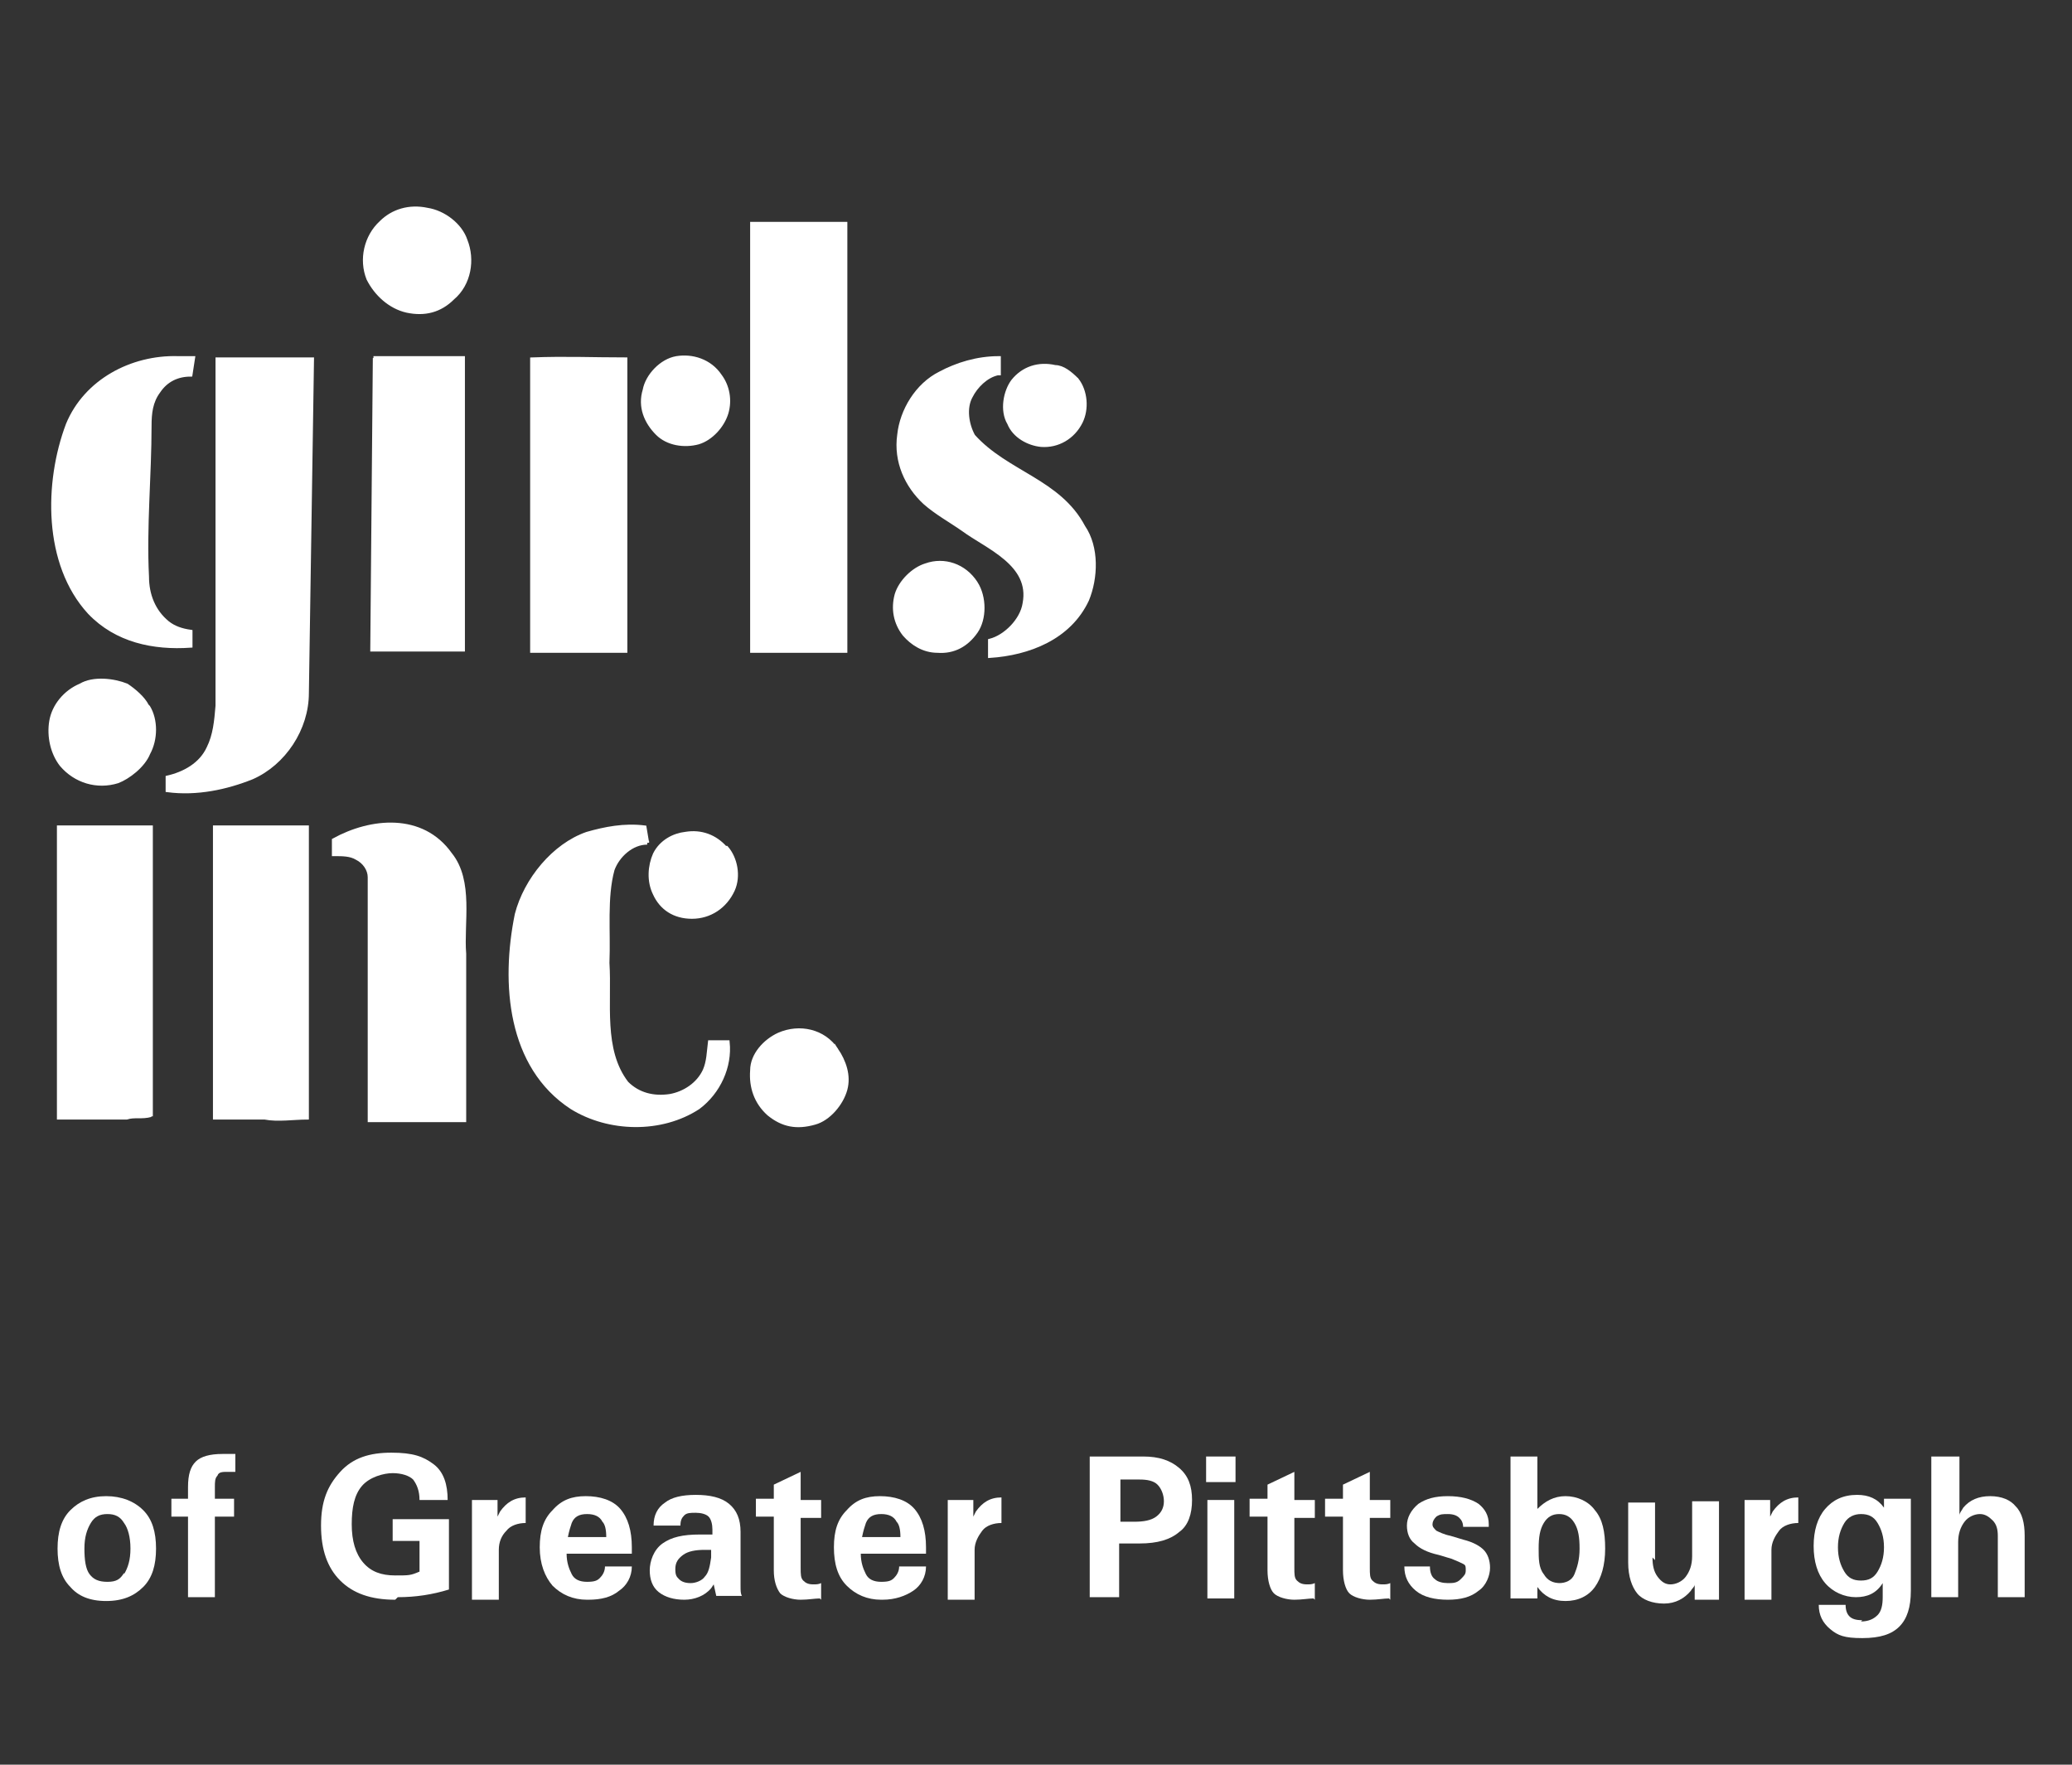
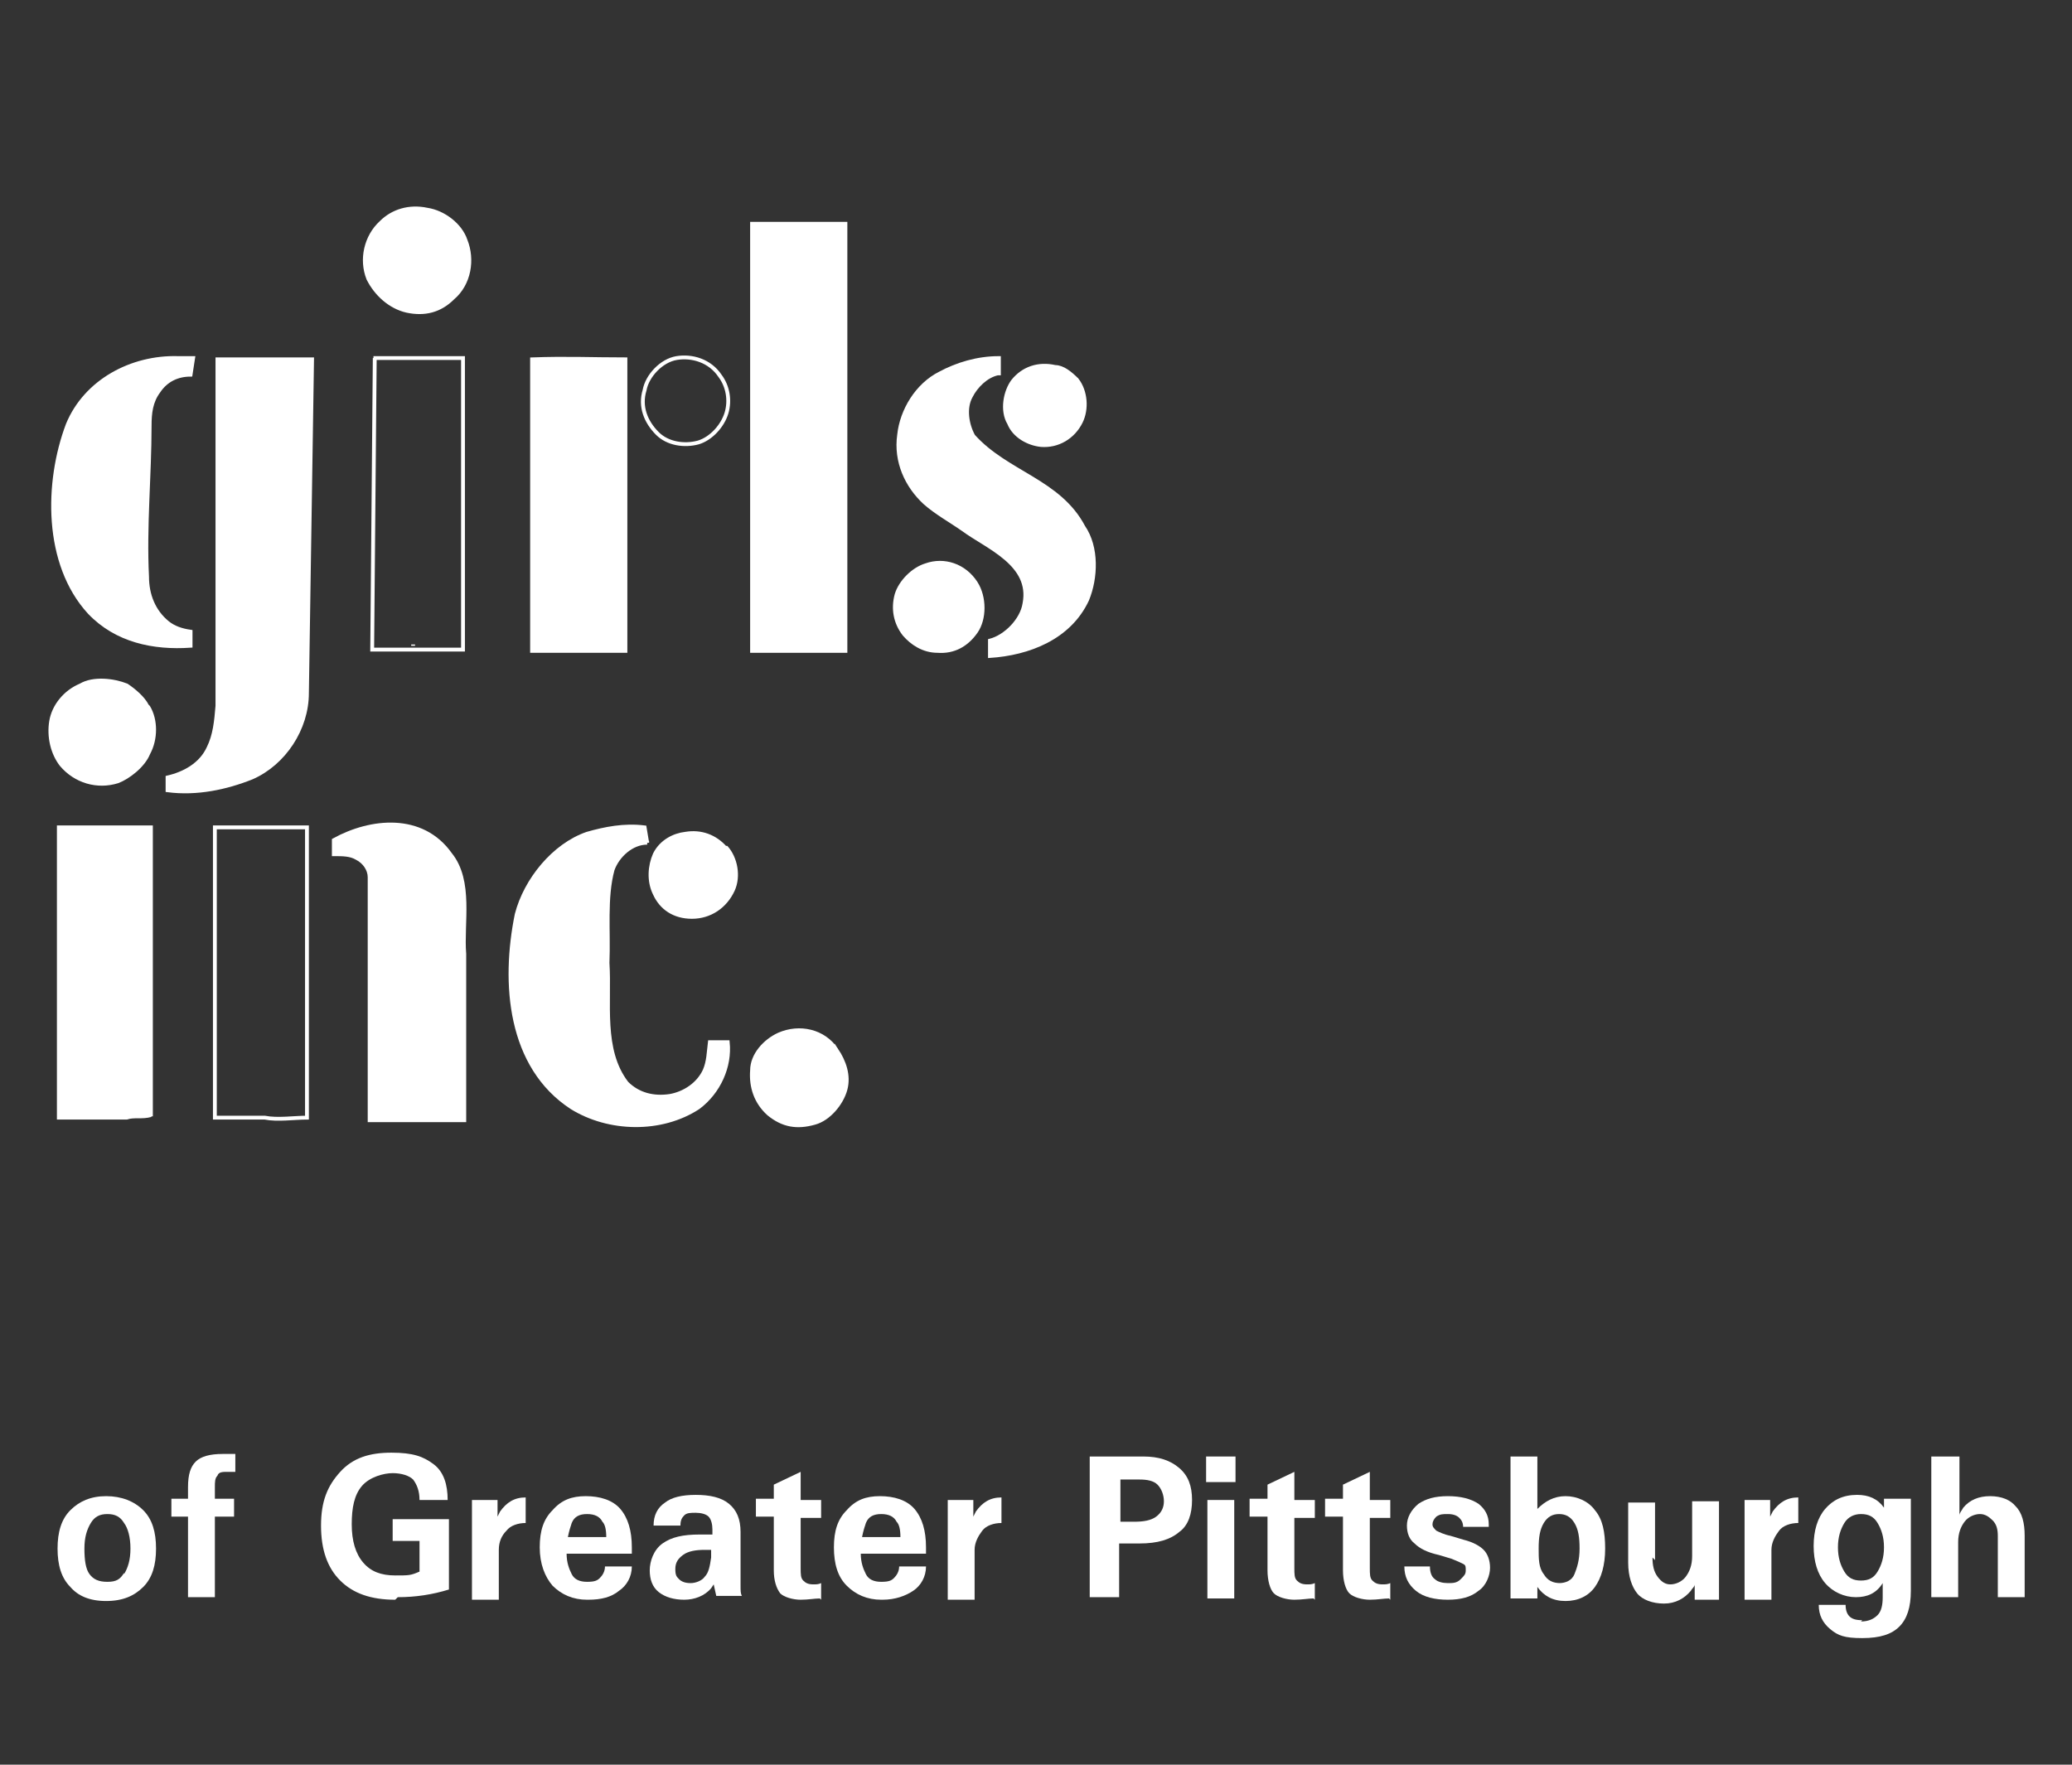
<svg xmlns="http://www.w3.org/2000/svg" id="Layer_1" width="162" height="138" version="1.1" viewBox="0 0 162 138">
  <rect x="0" y="0" width="162" height="138" fill="#333333" stroke="none" />
  <defs>
    <style>
      .st0, .st1 {
        fill: none;
      }

      .st2 {
        clip-path: url(#clippath-17);
      }

      .st3 {
        clip-path: url(#clippath-19);
      }

      .st4 {
        clip-path: url(#clippath-11);
      }

      .st5 {
        clip-path: url(#clippath-16);
      }

      .st6 {
        clip-path: url(#clippath-18);
      }

      .st7 {
        clip-path: url(#clippath-10);
      }

      .st8 {
        clip-path: url(#clippath-15);
      }

      .st9 {
        clip-path: url(#clippath-13);
      }

      .st10 {
        clip-path: url(#clippath-14);
      }

      .st11 {
        clip-path: url(#clippath-12);
      }

      .st12 {
        clip-path: url(#clippath-31);
      }

      .st13 {
        clip-path: url(#clippath-32);
      }

      .st14 {
        clip-path: url(#clippath-33);
      }

      .st15 {
        clip-path: url(#clippath-34);
      }

      .st16 {
        clip-path: url(#clippath-35);
      }

      .st17 {
        clip-path: url(#clippath-30);
      }

      .st18 {
        clip-path: url(#clippath-36);
      }

      .st19 {
        clip-path: url(#clippath-27);
      }

      .st20 {
        clip-path: url(#clippath-29);
      }

      .st21 {
        clip-path: url(#clippath-26);
      }

      .st22 {
        clip-path: url(#clippath-28);
      }

      .st23 {
        clip-path: url(#clippath-20);
      }

      .st24 {
        clip-path: url(#clippath-21);
      }

      .st25 {
        clip-path: url(#clippath-22);
      }

      .st26 {
        clip-path: url(#clippath-23);
      }

      .st27 {
        clip-path: url(#clippath-24);
      }

      .st28 {
        clip-path: url(#clippath-25);
      }

      .st29 {
        clip-path: url(#clippath-1);
      }

      .st30 {
        clip-path: url(#clippath-3);
      }

      .st31 {
        clip-path: url(#clippath-4);
      }

      .st32 {
        clip-path: url(#clippath-2);
      }

      .st33 {
        clip-path: url(#clippath-7);
      }

      .st34 {
        clip-path: url(#clippath-6);
      }

      .st35 {
        clip-path: url(#clippath-9);
      }

      .st36 {
        clip-path: url(#clippath-8);
      }

      .st37 {
        clip-path: url(#clippath-5);
      }

      .st38 {
        fill: #fff;
      }

      .st1 {
        stroke: #fff;
        stroke-width: .3px;
      }

      .st39 {
        clip-path: url(#clippath);
      }
    </style>
    <clipPath id="clippath">
      <rect class="st0" x="2.9" y="11.4" width="83.9" height="83.9" />
    </clipPath>
    <clipPath id="clippath-1">
      <rect class="st0" x="2.9" y="11.4" width="83.9" height="83.9" />
    </clipPath>
    <clipPath id="clippath-2">
      <rect class="st0" x="2.9" y="11.4" width="83.9" height="83.9" />
    </clipPath>
    <clipPath id="clippath-3">
      <rect class="st0" x="2.9" y="11.4" width="83.9" height="83.9" />
    </clipPath>
    <clipPath id="clippath-4">
      <rect class="st0" x="2.9" y="11.4" width="83.9" height="83.9" />
    </clipPath>
    <clipPath id="clippath-5">
      <rect class="st0" x="2.9" y="11.4" width="83.9" height="83.9" />
    </clipPath>
    <clipPath id="clippath-6">
      <rect class="st0" x="2.9" y="11.4" width="83.9" height="83.9" />
    </clipPath>
    <clipPath id="clippath-7">
      <rect class="st0" x="2.9" y="11.4" width="83.9" height="83.9" />
    </clipPath>
    <clipPath id="clippath-8">
      <rect class="st0" x="2.9" y="11.4" width="83.9" height="83.9" />
    </clipPath>
    <clipPath id="clippath-9">
      <rect class="st0" x="2.9" y="11.4" width="83.9" height="83.9" />
    </clipPath>
    <clipPath id="clippath-10">
      <rect class="st0" x="2.9" y="11.4" width="83.9" height="83.9" />
    </clipPath>
    <clipPath id="clippath-11">
      <rect class="st0" x="2.9" y="11.4" width="83.9" height="83.9" />
    </clipPath>
    <clipPath id="clippath-12">
      <rect class="st0" x="2.9" y="11.4" width="83.9" height="83.9" />
    </clipPath>
    <clipPath id="clippath-13">
      <rect class="st0" x="2.9" y="11.4" width="83.9" height="83.9" />
    </clipPath>
    <clipPath id="clippath-14">
      <rect class="st0" x="2.9" y="11.4" width="83.9" height="83.9" />
    </clipPath>
    <clipPath id="clippath-15">
      <rect class="st0" x="2.9" y="11.4" width="83.9" height="83.9" />
    </clipPath>
    <clipPath id="clippath-16">
      <rect class="st0" x="2.9" y="11.4" width="83.9" height="83.9" />
    </clipPath>
    <clipPath id="clippath-17">
      <rect class="st0" x="2.9" y="11.4" width="83.9" height="83.9" />
    </clipPath>
    <clipPath id="clippath-18">
      <rect class="st0" x="2.9" y="11.4" width="83.9" height="83.9" />
    </clipPath>
    <clipPath id="clippath-19">
      <rect class="st0" x="2.9" y="11.4" width="83.9" height="83.9" />
    </clipPath>
    <clipPath id="clippath-20">
      <rect class="st0" x="2.9" y="11.4" width="83.9" height="83.9" />
    </clipPath>
    <clipPath id="clippath-21">
      <rect class="st0" x="2.9" y="11.4" width="83.9" height="83.9" />
    </clipPath>
    <clipPath id="clippath-22">
      <rect class="st0" x="2.9" y="11.4" width="83.9" height="83.9" />
    </clipPath>
    <clipPath id="clippath-23">
      <rect class="st0" x="2.9" y="11.4" width="83.9" height="83.9" />
    </clipPath>
    <clipPath id="clippath-24">
      <rect class="st0" x="2.9" y="11.4" width="83.9" height="83.9" />
    </clipPath>
    <clipPath id="clippath-25">
      <rect class="st0" x="2.9" y="11.4" width="83.9" height="83.9" />
    </clipPath>
    <clipPath id="clippath-26">
      <rect class="st0" x="2.9" y="11.4" width="83.9" height="83.9" />
    </clipPath>
    <clipPath id="clippath-27">
      <rect class="st0" x="2.9" y="11.4" width="83.9" height="83.9" />
    </clipPath>
    <clipPath id="clippath-28">
      <rect class="st0" x="2.9" y="11.4" width="83.9" height="83.9" />
    </clipPath>
    <clipPath id="clippath-29">
-       <rect class="st0" x="2.9" y="11.4" width="83.9" height="83.9" />
-     </clipPath>
+       </clipPath>
    <clipPath id="clippath-30">
      <rect class="st0" x="2.9" y="11.4" width="83.9" height="83.9" />
    </clipPath>
    <clipPath id="clippath-31">
      <rect class="st0" x="2.9" y="11.4" width="83.9" height="83.9" />
    </clipPath>
    <clipPath id="clippath-32">
      <rect class="st0" x="2.9" y="11.4" width="83.9" height="83.9" />
    </clipPath>
    <clipPath id="clippath-33">
      <rect class="st0" x="2.9" y="11.4" width="83.9" height="83.9" />
    </clipPath>
    <clipPath id="clippath-34">
      <rect class="st0" x="2.9" y="11.4" width="83.9" height="83.9" />
    </clipPath>
    <clipPath id="clippath-35">
      <rect class="st0" x="2.9" y="11.4" width="83.9" height="83.9" />
    </clipPath>
    <clipPath id="clippath-36">
      <rect class="st0" x="2.9" y="11.4" width="83.9" height="83.9" />
    </clipPath>
  </defs>
  <g id="Layer_11" data-name="Layer_1">
    <g class="st39">
      <g>
        <g class="st29">
          <path class="st38" d="M36.4,18.8c.6,1.5.3,3.4-1,4.5-1,1-2.2,1.3-3.6,1-1.3-.3-2.4-1.3-3-2.5-.6-1.5-.2-3.3,1-4.4.9-.9,2.2-1.3,3.6-1,1.3.2,2.6,1.2,3,2.4" />
        </g>
        <g class="st32">
          <path class="st1" d="M36.4,18.8c.6,1.5.3,3.4-1,4.5-1,1-2.2,1.3-3.6,1-1.3-.3-2.4-1.3-3-2.5-.6-1.5-.2-3.3,1-4.4.9-.9,2.2-1.3,3.6-1,1.3.2,2.6,1.2,3,2.4Z" />
        </g>
        <g class="st30">
          <path class="st38" d="M66.1,17.5v33.4h-7.3V17.5h7.3Z" />
        </g>
        <g class="st31">
          <path class="st1" d="M66.1,17.5v33.4h-7.3V17.5h7.3Z" />
        </g>
        <g class="st37">
          <path class="st38" d="M24,54.2c0,2.8-1.8,5.5-4.3,6.6-2,.8-4.3,1.3-6.6,1v-1c1.3-.3,2.6-1,3.2-2.3.5-1,.6-2.1.7-3.3v-27.1h7.4s-.4,26.1-.4,26.1Z" />
        </g>
        <g class="st34">
          <path class="st1" d="M24,54.2c0,2.8-1.8,5.5-4.3,6.6-2,.8-4.3,1.3-6.6,1v-1c1.3-.3,2.6-1,3.2-2.3.5-1,.6-2.1.7-3.3v-27.1h7.4s-.4,26.1-.4,26.1Z" />
        </g>
        <g class="st33">
-           <path class="st38" d="M56.3,29.4c.6.8.8,1.9.5,2.9s-1.2,2-2.2,2.3c-1.1.3-2.4.1-3.2-.7-.9-.9-1.4-2.1-1-3.4.2-1.1,1.3-2.3,2.5-2.5s2.6.2,3.4,1.4" />
-         </g>
+           </g>
        <g class="st36">
          <path class="st1" d="M56.3,29.4c.6.8.8,1.9.5,2.9s-1.2,2-2.2,2.3c-1.1.3-2.4.1-3.2-.7-.9-.9-1.4-2.1-1-3.4.2-1.1,1.3-2.3,2.5-2.5s2.6.2,3.4,1.4Z" />
        </g>
        <g class="st35">
-           <path class="st38" d="M29.3,28h0l-.2,22.8h7.1v-22.8h-7,.1Z" />
-         </g>
+           </g>
        <g class="st7">
          <path class="st1" d="M29.3,28h0l-.2,22.8h7.1v-22.8h-7,.1Z" />
        </g>
        <g class="st4">
          <path class="st38" d="M48.9,28.1v22.8h-7.3v-22.8c2.7-.1,4.7,0,7.3,0" />
        </g>
        <g class="st11">
          <path class="st1" d="M48.9,28.1v22.8h-7.3v-22.8c2.7-.1,4.7,0,7.3,0Z" />
        </g>
        <g class="st9">
          <path class="st38" d="M78,29.2c-.9.2-1.7,1-2.1,1.8-.5.9-.3,2.2.2,3.1,2.6,2.9,6.7,3.5,8.6,7.1,1.1,1.6,1,4,.3,5.7-1.4,3-4.6,4.2-7.6,4.4v-1.2c1.2-.3,2.5-1.6,2.7-2.9.6-3.1-2.9-4.4-4.8-5.8-1-.7-2.1-1.3-3-2.1h0c-1.4-1.3-2.3-3.2-2-5.3.2-1.9,1.4-3.9,3.2-4.8,1.3-.7,2.9-1.2,4.6-1.2v1.2h0Z" />
        </g>
        <g class="st10">
          <path class="st1" d="M78,29.2c-.9.2-1.7,1-2.1,1.8-.5.9-.3,2.2.2,3.1,2.6,2.9,6.7,3.5,8.6,7.1,1.1,1.6,1,4,.3,5.7-1.4,3-4.6,4.2-7.6,4.4v-1.2c1.2-.3,2.5-1.6,2.7-2.9.6-3.1-2.9-4.4-4.8-5.8-1-.7-2.1-1.3-3-2.1h0c-1.4-1.3-2.3-3.2-2-5.3.2-1.9,1.4-3.9,3.2-4.8,1.3-.7,2.9-1.2,4.6-1.2v1.2h0Z" />
        </g>
        <g class="st8">
          <path class="st38" d="M14.9,29.3c-1,0-1.9.4-2.5,1.3-.6.8-.7,1.7-.7,2.7,0,3.9-.4,7.9-.2,11.8,0,1.4.5,2.7,1.6,3.6.5.4,1.1.6,1.8.7v1.1c-2.9.2-5.8-.4-7.9-2.6-3.5-3.8-3.4-10.2-1.7-14.7,1.4-3.4,5-5.3,8.6-5.2h1.2s-.2,1.3-.2,1.3Z" />
        </g>
        <g class="st5">
          <path class="st1" d="M14.9,29.3c-1,0-1.9.4-2.5,1.3-.6.8-.7,1.7-.7,2.7,0,3.9-.4,7.9-.2,11.8,0,1.4.5,2.7,1.6,3.6.5.4,1.1.6,1.8.7v1.1c-2.9.2-5.8-.4-7.9-2.6-3.5-3.8-3.4-10.2-1.7-14.7,1.4-3.4,5-5.3,8.6-5.2h1.2s-.2,1.3-.2,1.3Z" />
        </g>
        <g class="st2">
          <path class="st38" d="M84.2,29.7c.7.9.8,2.3.3,3.3-.6,1.2-1.8,1.9-3.1,1.8-1-.1-2.1-.7-2.5-1.7-.6-1-.3-2.5.3-3.3.8-1,2-1.4,3.3-1.1.6,0,1.2.5,1.7,1" />
        </g>
        <g class="st6">
          <path class="st1" d="M84.2,29.7c.7.9.8,2.3.3,3.3-.6,1.2-1.8,1.9-3.1,1.8-1-.1-2.1-.7-2.5-1.7-.6-1-.3-2.5.3-3.3.8-1,2-1.4,3.3-1.1.6,0,1.2.5,1.7,1Z" />
        </g>
        <g class="st3">
          <path class="st38" d="M76.3,45.6c.7,1.1.7,2.8,0,3.8s-1.7,1.6-3,1.5c-1.1,0-2-.6-2.6-1.3-.7-.9-.9-2-.6-3.1.3-1,1.3-2,2.3-2.3,1.4-.5,3,0,3.9,1.4" />
        </g>
        <g class="st23">
          <path class="st1" d="M76.3,45.6c.7,1.1.7,2.8,0,3.8s-1.7,1.6-3,1.5c-1.1,0-2-.6-2.6-1.3-.7-.9-.9-2-.6-3.1.3-1,1.3-2,2.3-2.3,1.4-.5,3,0,3.9,1.4Z" />
        </g>
        <g class="st24">
          <polygon class="st38" points="32.3 50.4 32.3 50.4 32.3 50.5 32.3 50.4" />
        </g>
        <g class="st25">
          <polygon class="st1" points="32.3 50.4 32.3 50.4 32.3 50.5 32.3 50.4" />
        </g>
        <g class="st26">
          <path class="st38" d="M11.6,55.3c.6,1,.6,2.5,0,3.6-.4,1-1.6,1.9-2.4,2.2-1.6.5-3.3,0-4.4-1.3-.7-.9-1-2.2-.8-3.4s1.1-2.3,2.3-2.8c1-.6,2.6-.4,3.6,0,.6.4,1.3,1,1.6,1.6" />
        </g>
        <g class="st27">
          <path class="st1" d="M11.6,55.3c.6,1,.6,2.5,0,3.6-.4,1-1.6,1.9-2.4,2.2-1.6.5-3.3,0-4.4-1.3-.7-.9-1-2.2-.8-3.4s1.1-2.3,2.3-2.8c1-.6,2.6-.4,3.6,0,.6.4,1.3,1,1.6,1.6h0Z" />
        </g>
        <g class="st28">
          <path class="st38" d="M35.2,66.8c1.7,2.1.9,5.4,1.1,7.8v13h-7.4v-19c0-.6-.4-1.2-1-1.5-.5-.3-1.1-.3-1.8-.3v-1.1c2.9-1.6,6.9-2,9.1,1.1" />
        </g>
        <g class="st21">
          <path class="st1" d="M35.2,66.8c1.7,2.1.9,5.4,1.1,7.8v13h-7.4v-19c0-.6-.4-1.2-1-1.5-.5-.3-1.1-.3-1.8-.3v-1.1c2.9-1.6,6.9-2,9.1,1.1Z" />
        </g>
        <g class="st19">
          <path class="st38" d="M11.8,87.3v-22.6h-7.2v22.7h5.3c.6-.2,1.2,0,1.9-.2" />
        </g>
        <g class="st22">
          <path class="st1" d="M11.8,87.3v-22.6h-7.2v22.7h5.3c.6-.2,1.2,0,1.9-.2h0Z" />
        </g>
        <g class="st20">
          <path class="st38" d="M16.8,64.7v22.7h3.9c1,.2,2.3,0,3.3,0v-22.7h-7.2" />
        </g>
        <g class="st17">
          <path class="st1" d="M16.8,64.7v22.7h3.9c1,.2,2.3,0,3.3,0v-22.7h-7.2Z" />
        </g>
        <g class="st12">
          <path class="st38" d="M50.6,65.9c-1.2,0-2.3,1-2.7,2.1-.6,2.2-.3,4.8-.4,7.3.2,3.1-.5,6.8,1.5,9.4.9.9,2.1,1.2,3.4,1,1.1-.2,2.2-.9,2.7-2,.3-.7.3-1.4.4-2.2h1.4c.2,1.9-.7,3.9-2.3,5.1-2.9,1.9-7,1.8-9.9,0-4.9-3.2-5.4-9.7-4.3-15.1.7-2.7,2.9-5.4,5.5-6.3,1.4-.4,2.9-.7,4.5-.5,0,0,.2,1.2.2,1.2Z" />
        </g>
        <g class="st13">
          <path class="st1" d="M50.6,65.9c-1.2,0-2.3,1-2.7,2.1-.6,2.2-.3,4.8-.4,7.3.2,3.1-.5,6.8,1.5,9.4.9.9,2.1,1.2,3.4,1,1.1-.2,2.2-.9,2.7-2,.3-.7.3-1.4.4-2.2h1.4c.2,1.9-.7,3.9-2.3,5.1-2.9,1.9-7,1.8-9.9,0-4.9-3.2-5.4-9.7-4.3-15.1.7-2.7,2.9-5.4,5.5-6.3,1.4-.4,2.9-.7,4.5-.5,0,0,.2,1.2.2,1.2Z" />
        </g>
        <g class="st14">
          <path class="st38" d="M56.8,66.3c.7.8,1,2.2.5,3.3-.6,1.3-1.8,2.1-3.2,2.1s-2.4-.7-2.9-1.8c-.5-1-.4-2.2,0-3.1.5-1,1.5-1.5,2.4-1.6,1.2-.2,2.3.2,3.1,1.1" />
        </g>
        <g class="st15">
          <path class="st1" d="M56.8,66.3c.7.8,1,2.2.5,3.3-.6,1.3-1.8,2.1-3.2,2.1s-2.4-.7-2.9-1.8c-.5-1-.4-2.2,0-3.1.5-1,1.5-1.5,2.4-1.6,1.2-.2,2.3.2,3.1,1.1h0Z" />
        </g>
        <g class="st16">
          <path class="st38" d="M65.4,82.1c.6.9,1,2,.7,3.1s-1.3,2.3-2.4,2.6c-1.4.4-2.5.2-3.6-.7-1-.9-1.4-2.1-1.3-3.4,0-1.2,1-2.3,2.1-2.8,1.6-.7,3.5-.3,4.5,1.2" />
        </g>
        <g class="st18">
          <path class="st1" d="M65.4,82.1c.6.9,1,2,.7,3.1s-1.3,2.3-2.4,2.6c-1.4.4-2.5.2-3.6-.7-1-.9-1.4-2.1-1.3-3.4,0-1.2,1-2.3,2.1-2.8,1.6-.7,3.5-.3,4.5,1.2Z" />
        </g>
      </g>
    </g>
  </g>
  <g>
    <path class="st38" d="M5.5,124.1c-.7-.7-1-1.7-1-3s.3-2.3,1-3c.7-.7,1.6-1.1,2.8-1.1s2.2.4,2.9,1.1c.7.7,1,1.7,1,3s-.3,2.3-1,3c-.7.7-1.6,1.1-2.9,1.1s-2.2-.4-2.8-1.1ZM9.7,123.1c.3-.5.5-1.1.5-2s-.2-1.6-.5-2c-.3-.5-.7-.7-1.3-.7s-1,.2-1.3.7c-.3.5-.5,1.1-.5,2s.1,1.6.4,2,.7.6,1.4.6,1-.2,1.3-.7Z" />
    <path class="st38" d="M16.8,118.6v6.3h-2.1v-6.3h-1.3v-1.4h1.3v-.9c0-1,.2-1.6.6-2s1.1-.6,2.1-.6c.4,0,.7,0,1,0v1.4c-.2,0-.4,0-.6,0-.4,0-.7,0-.8.3-.2.2-.2.5-.2.9v.9h1.5v1.4h-1.5Z" />
    <path class="st38" d="M30.9,125.1c-1.9,0-3.3-.5-4.3-1.5-1-1-1.5-2.4-1.5-4.3s.5-3.1,1.5-4.2,2.3-1.5,4-1.5,2.5.3,3.3.9,1.1,1.6,1.1,2.8h-2.2c0-.7-.2-1.2-.5-1.6-.3-.3-.9-.5-1.6-.5s-1.8.3-2.4,1c-.6.7-.8,1.7-.8,3s.3,2.3.9,3c.6.7,1.4,1,2.5,1s1.2,0,1.9-.3v-2.4h-2.1v-1.7h4.4v5.5c-1.3.4-2.6.6-4,.6Z" />
    <path class="st38" d="M36.9,117.3h2v1.3l.2-.4c.5-.7,1.1-1.1,2-1.1h0v2h0c-.6,0-1.2.2-1.5.6-.4.4-.6.9-.6,1.5v3.9h-2.1v-7.7Z" />
    <path class="st38" d="M45.9,125.1c-1.1,0-2-.4-2.7-1.1-.6-.7-1-1.7-1-3s.3-2.2,1-2.9c.7-.8,1.5-1.1,2.6-1.1s2.1.3,2.7,1c.6.7.9,1.7.9,3h0s0,.5,0,.5h-5.1c0,.7.2,1.2.4,1.6.2.4.6.6,1.2.6s.8-.1,1-.3c.2-.2.4-.5.4-.9h2.1c0,.8-.4,1.5-1,1.9-.6.5-1.4.7-2.4.7ZM47.4,120.2c0-.6-.1-1-.3-1.2-.2-.4-.6-.6-1.2-.6s-1,.2-1.2.7c-.1.3-.2.6-.3,1.1h3Z" />
    <path class="st38" d="M53.5,125.1c-.8,0-1.5-.2-2-.6s-.7-1-.7-1.7.3-1.6,1-2.1c.7-.5,1.6-.7,2.9-.7h1v-.4c0-.4-.1-.8-.3-1-.2-.2-.6-.3-1-.3s-.7,0-.9.2c-.2.2-.3.4-.3.8h-2.1c0-.8.3-1.4.9-1.8.5-.4,1.3-.6,2.4-.6s2,.2,2.6.7c.6.5.9,1.2.9,2.2v2.8c0,.6,0,1.1,0,1.4,0,.4,0,.6.1.8h-2l-.2-.9-.2.3c-.5.6-1.3.9-2.1.9ZM55.7,121.2h-.6c-.7,0-1.3.1-1.7.4s-.6.6-.6,1.1.1.6.3.8.5.3.9.3.9-.2,1.1-.5c.3-.3.4-.8.5-1.5v-.6Z" />
    <path class="st38" d="M64.1,125c-.4,0-.9.1-1.5.1s-1.3-.2-1.6-.5c-.3-.4-.5-1-.5-1.8v-4.2h-1.4v-1.4h1.4v-1.1l2.1-1v2.2h1.6v1.4h-1.6v3.9c0,.5,0,.8.2,1,.2.2.4.3.8.3.2,0,.4,0,.6-.1v1.3Z" />
    <path class="st38" d="M68.9,125.1c-1.1,0-2-.4-2.7-1.1s-1-1.7-1-3,.3-2.2,1-2.9c.7-.8,1.5-1.1,2.6-1.1s2.1.3,2.7,1c.6.7.9,1.7.9,3h0s0,.5,0,.5h-5.1c0,.7.2,1.2.4,1.6.2.4.6.6,1.2.6s.8-.1,1-.3.4-.5.4-.9h2.1c0,.8-.4,1.5-1,1.9s-1.4.7-2.4.7ZM70.4,120.2c0-.6-.1-1-.3-1.2-.2-.4-.6-.6-1.2-.6s-1,.2-1.2.7c-.1.3-.2.6-.3,1.1h3Z" />
    <path class="st38" d="M74.1,117.3h2v1.3l.2-.4c.5-.7,1.1-1.1,2-1.1h0v2h0c-.6,0-1.2.2-1.5.6s-.6.9-.6,1.5v3.9h-2.1v-7.7Z" />
    <path class="st38" d="M85.2,113.9h4.2c1.2,0,2.1.3,2.8.9s1,1.4,1,2.5-.3,2-1,2.5c-.7.6-1.7.9-3.1.9h-1.6v4.2h-2.3v-11ZM87.5,119h1.2c.7,0,1.3-.1,1.7-.4.4-.3.6-.7.6-1.2s-.2-1-.5-1.3c-.3-.3-.8-.4-1.4-.4h-1.5v3.4Z" />
    <path class="st38" d="M94.3,113.9h2.3v2h-2.3v-2ZM94.4,117.3h2.1v7.7h-2.1v-7.7Z" />
    <path class="st38" d="M102.7,125c-.4,0-.9.1-1.5.1s-1.3-.2-1.6-.5-.5-1-.5-1.8v-4.2h-1.4v-1.4h1.4v-1.1l2.1-1v2.2h1.6v1.4h-1.6v3.9c0,.5,0,.8.2,1s.4.3.8.3c.2,0,.4,0,.6-.1v1.3Z" />
    <path class="st38" d="M108.6,125c-.4,0-.9.1-1.5.1s-1.3-.2-1.6-.5-.5-1-.5-1.8v-4.2h-1.4v-1.4h1.4v-1.1l2.1-1v2.2h1.6v1.4h-1.6v3.9c0,.5,0,.8.2,1s.4.3.8.3c.2,0,.4,0,.6-.1v1.3Z" />
    <path class="st38" d="M114.4,119.5c0-.4-.1-.6-.3-.8-.2-.2-.5-.3-.9-.3s-.6,0-.9.2c-.2.2-.3.4-.3.6s.1.3.3.5c.2.1.6.3,1.1.4l1,.3c.8.2,1.3.5,1.6.8.3.3.5.8.5,1.4s-.3,1.4-.9,1.8c-.6.5-1.4.7-2.4.7s-1.9-.2-2.5-.7c-.6-.5-.9-1.1-.9-1.9h0s2,0,2,0c0,.4.1.8.4,1,.2.2.6.3,1,.3s.7,0,1-.3.4-.4.4-.7,0-.4-.2-.5c-.2-.1-.4-.2-.9-.4l-1-.3c-.9-.2-1.5-.5-1.9-.9-.4-.3-.6-.8-.6-1.4s.3-1.2.9-1.7c.6-.4,1.3-.6,2.3-.6s1.8.2,2.4.6c.5.4.8.9.8,1.6v.2h-2Z" />
    <path class="st38" d="M118.1,113.9h2.1v4.1c.6-.6,1.3-1,2.2-1s1.8.4,2.3,1.1c.6.7.8,1.7.8,3s-.3,2.3-.8,3-1.3,1.1-2.3,1.1-1.7-.4-2.2-1.1h0c0-.1,0,.9,0,.9h-2.1v-11ZM121.9,123.8c.5,0,1-.2,1.2-.7s.4-1.1.4-2-.1-1.5-.4-2c-.3-.5-.7-.7-1.2-.7s-.9.2-1.2.7c-.3.5-.4,1.1-.4,2,0,.8,0,1.5.4,2,.3.5.7.7,1.3.7Z" />
    <path class="st38" d="M129.2,121.8c0,.6.1,1.1.4,1.5s.6.6,1,.6.9-.2,1.2-.6.5-.9.5-1.6v-4.3h2.1v7.7h-1.9v-1.2c0,.2-.2.3-.3.5-.5.6-1.2,1-2.1,1s-1.7-.3-2.1-.8-.7-1.3-.7-2.4v-4.7h2.1v4.5Z" />
    <path class="st38" d="M136.4,117.3h2v1.3l.2-.4c.5-.7,1.1-1.1,2-1.1h0v2h0c-.6,0-1.2.2-1.5.6s-.6.9-.6,1.5v3.9h-2.1v-7.7Z" />
    <path class="st38" d="M145.5,126.8c.6,0,1-.2,1.3-.5s.4-.8.4-1.4v-1.1h0c-.5.8-1.2,1.1-2.1,1.1s-1.8-.4-2.4-1.1-.9-1.7-.9-2.9.3-2.2.9-2.9,1.4-1.1,2.5-1.1c.9,0,1.6.3,2.1,1v-.7h2.1v7.2c0,1.3-.3,2.2-.9,2.8s-1.5.9-2.9.9-1.9-.2-2.5-.7-.9-1.1-.9-1.9h2.1c0,.4.1.7.3.9s.5.3,1,.3ZM145.5,118.4c-.5,0-1,.2-1.3.7s-.5,1.1-.5,1.9.2,1.4.5,1.9.7.7,1.3.7,1-.2,1.3-.7.5-1.1.5-1.9-.2-1.4-.5-1.9-.7-.7-1.3-.7Z" />
    <path class="st38" d="M151.1,113.9h2.1v4.6c0-.2.2-.4.3-.6.5-.6,1.2-.9,2.1-.9s1.6.3,2,.8c.5.5.7,1.3.7,2.3v4.8h-2.1v-4.8c0-.5-.1-.9-.4-1.2-.3-.3-.6-.5-1-.5s-.9.2-1.2.6c-.3.4-.5.9-.5,1.6v4.3h-2.1v-11Z" />
  </g>
</svg>